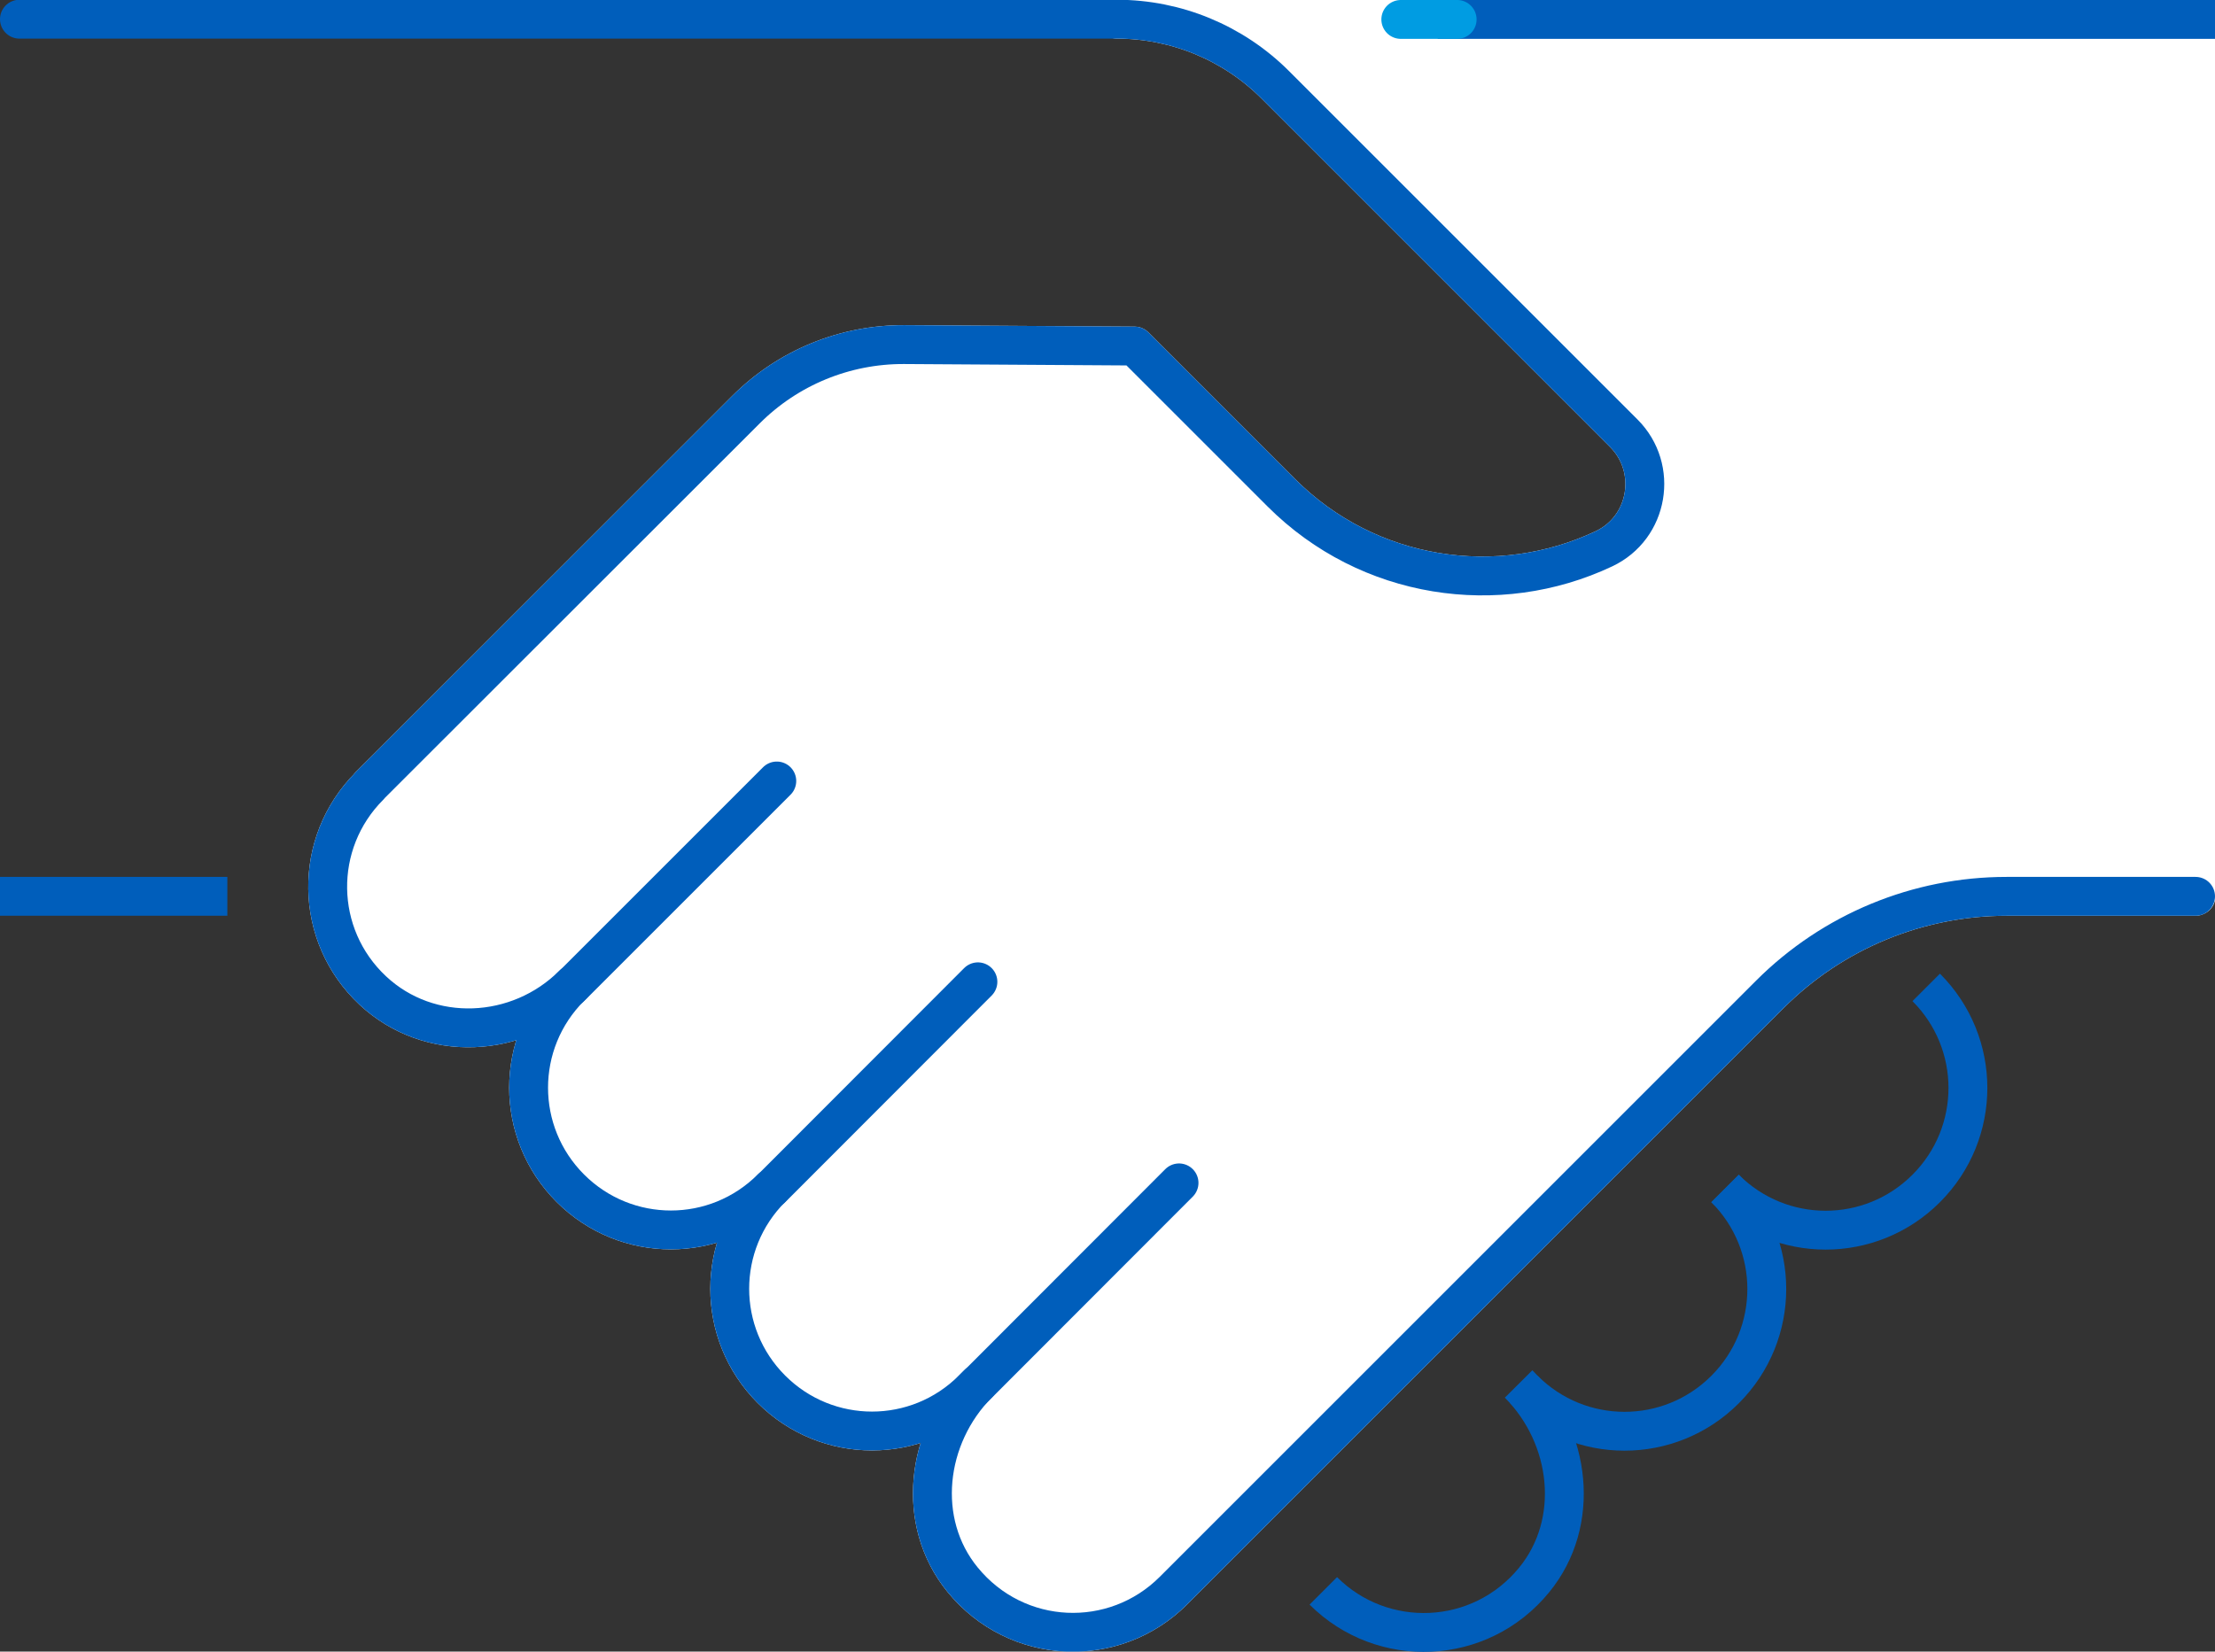
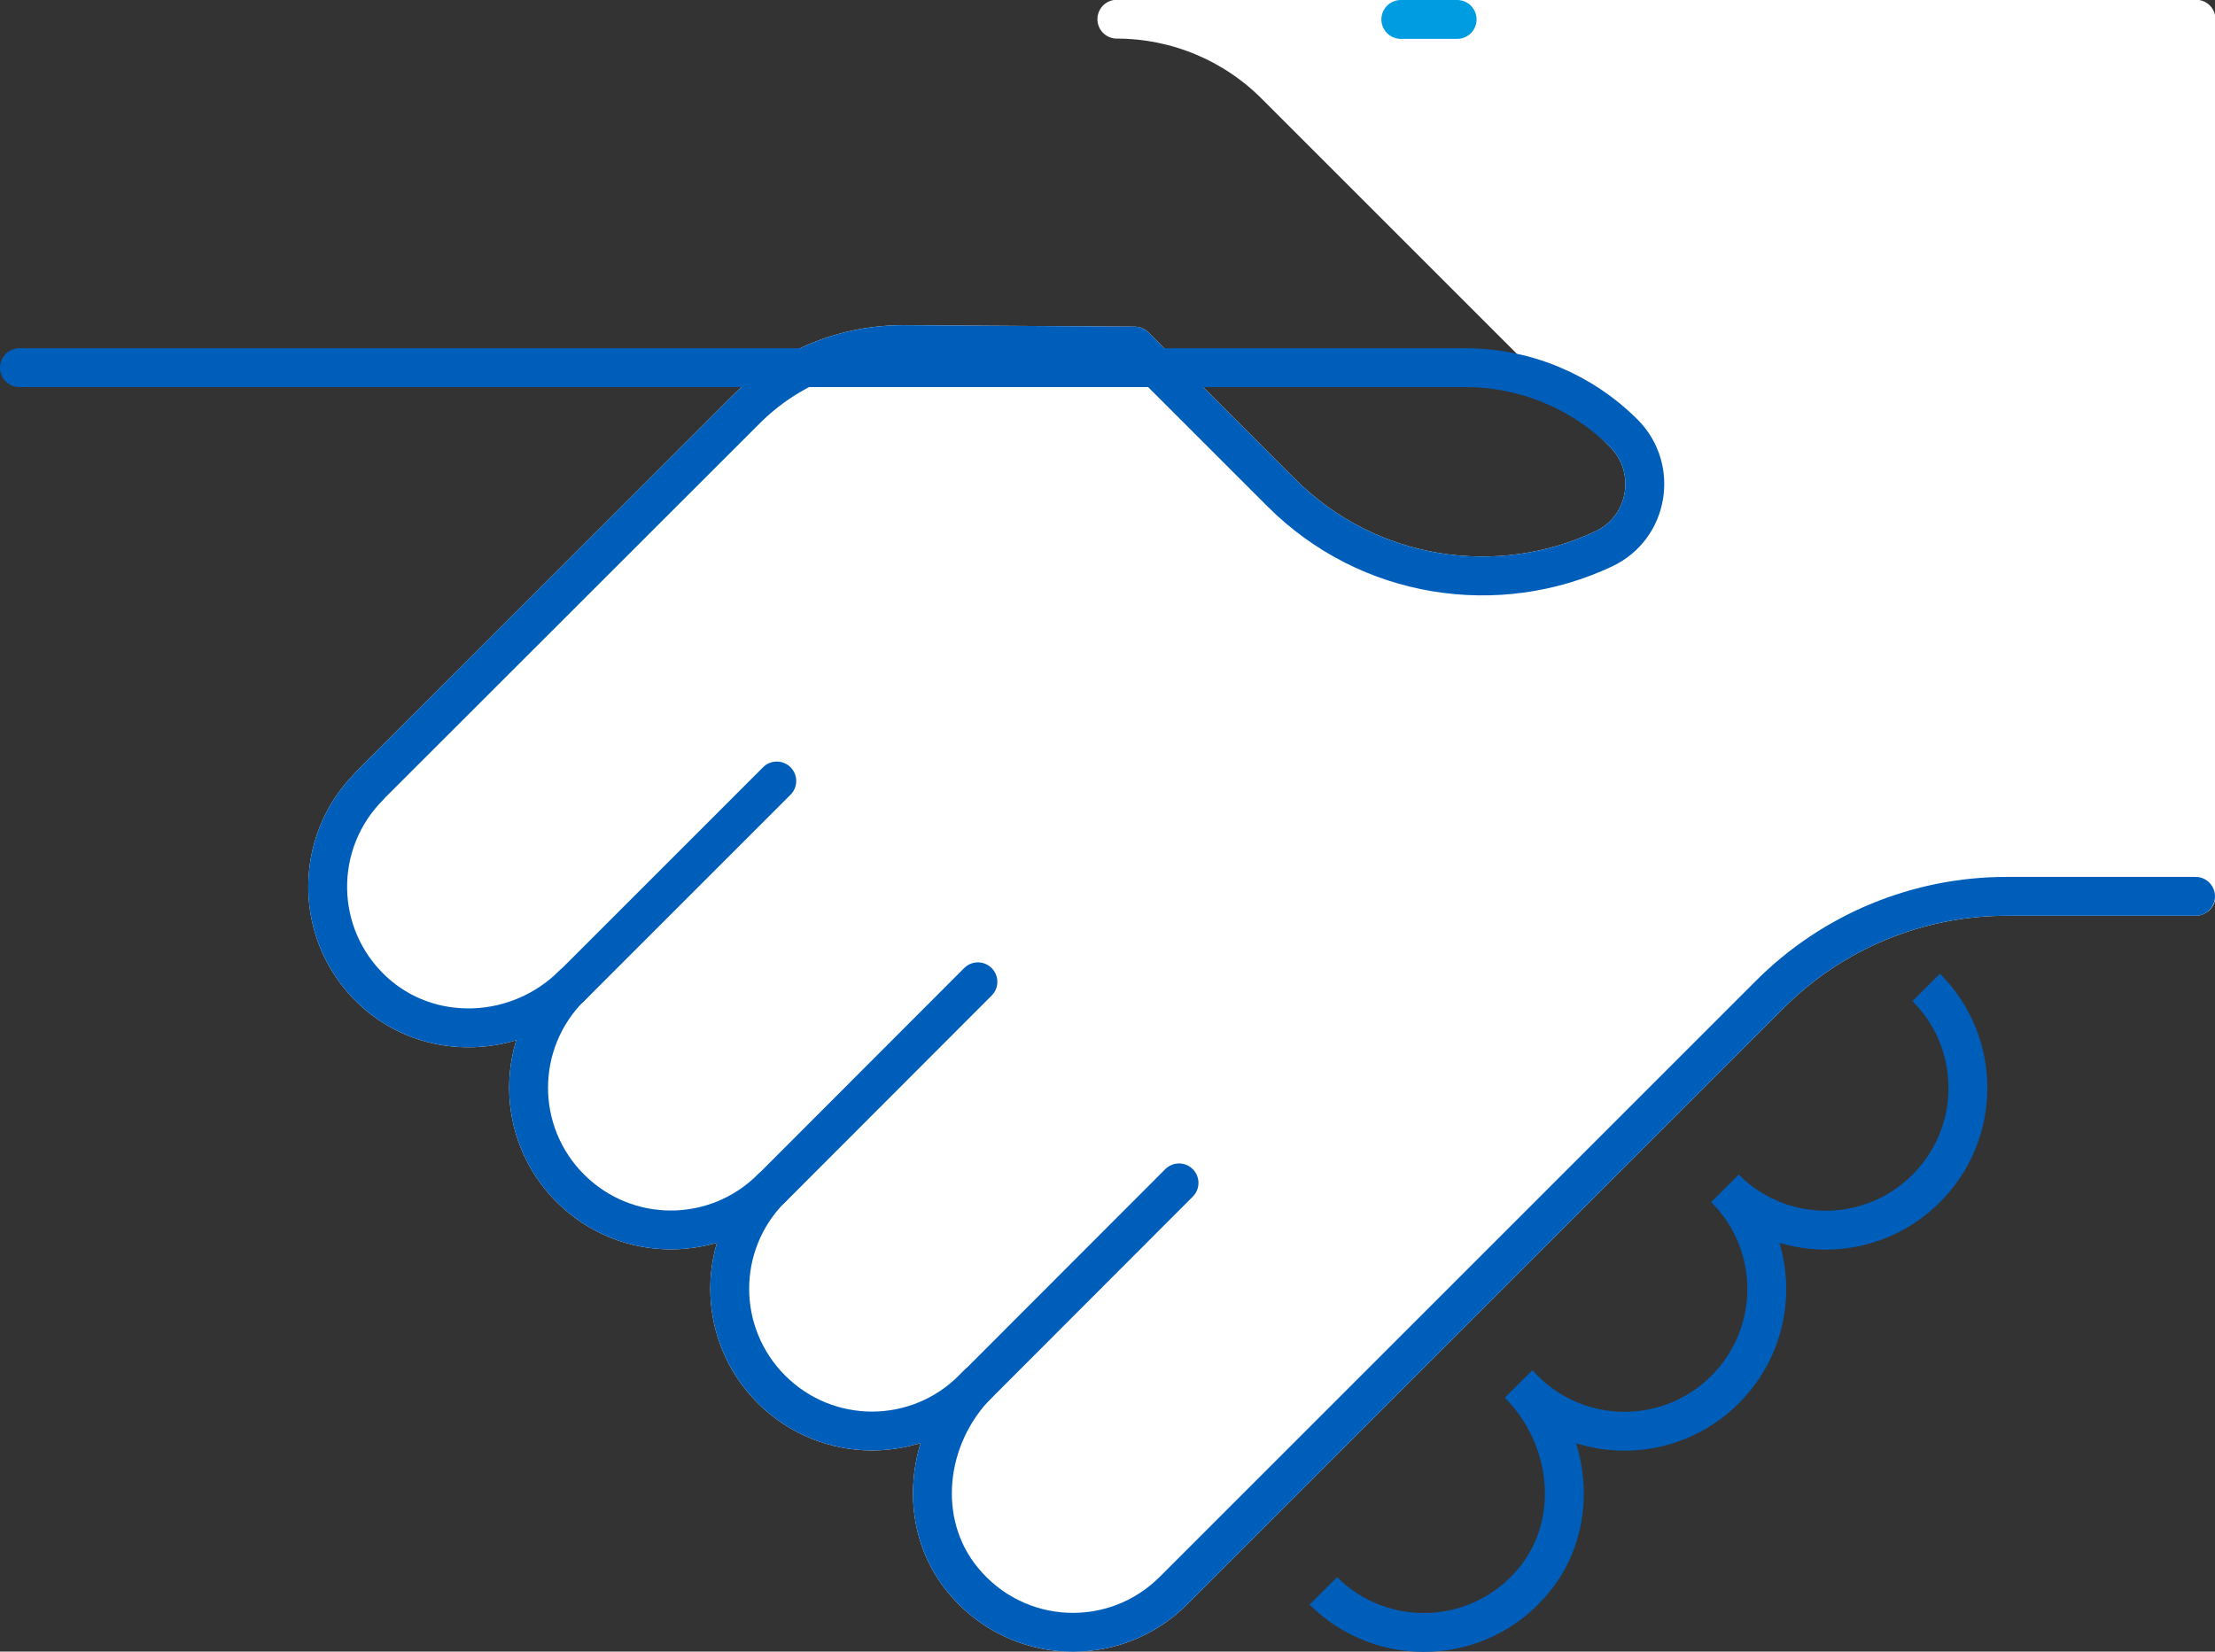
<svg xmlns="http://www.w3.org/2000/svg" id="_レイヤー_2" viewBox="0 0 91.19 68.01">
  <rect x="0" y="0" width="91.19" height="68.01" fill="#333333" stroke="none" />
  <defs>
    <style>.cls-1{fill:#fff;stroke:#fff;}.cls-1,.cls-2,.cls-3{stroke-linecap:round;}.cls-1,.cls-2,.cls-3,.cls-4,.cls-5{stroke-linejoin:round;stroke-width:1.6px;}.cls-2,.cls-3,.cls-4,.cls-5{fill:none;}.cls-2,.cls-4,.cls-5{stroke:#005ebb;}.cls-3{stroke:#009ce2;}.cls-4{stroke-linecap:square;}</style>
  </defs>
  <g id="JICEとは">
    <path class="cls-1" d="m90.39,36.91h-7.78c-3.66,0-7.16,1.45-9.75,4.04l-24.55,24.55c-2.43,2.43-6.45,2.28-8.68-.45-1.94-2.37-1.52-5.9.64-8.07l-.23.23c-2.29,2.29-5.99,2.29-8.28,0-2.29-2.29-2.29-5.99,0-8.28h0c-2.29,2.29-5.99,2.29-8.28,0-2.29-2.29-2.29-5.99,0-8.28l.11-.11c-2.25,2.25-5.92,2.42-8.24.25-2.43-2.27-2.48-6.08-.14-8.42h-.01s15.51-15.5,15.51-15.5c1.73-1.73,4.07-2.69,6.51-2.68l9.49.06,6.04,6.04c3.59,3.59,8.94,4.36,13.28,2.31,1.85-.87,2.26-3.32.82-4.76l-14.35-14.35c-1.73-1.73-4.08-2.7-6.52-2.7h44.43v36.11Z" />
-     <line class="cls-4" x1=".8" y1="36.91" x2="8.56" y2="36.91" />
-     <line class="cls-4" x1="59.99" y1=".8" x2="90.39" y2=".8" />
    <line class="cls-3" x1="57.67" y1=".8" x2="59.99" y2=".8" />
-     <path class="cls-2" d="m90.39,36.91h-7.78c-3.66,0-7.16,1.45-9.75,4.04l-24.55,24.55c-2.43,2.43-6.45,2.28-8.68-.45-1.94-2.37-1.52-5.9.64-8.07l-.23.23c-2.29,2.29-5.99,2.29-8.28,0-2.29-2.29-2.29-5.99,0-8.28h0c-2.29,2.29-5.99,2.29-8.28,0-2.29-2.29-2.29-5.99,0-8.28l.11-.11c-2.25,2.25-5.92,2.42-8.24.25-2.43-2.27-2.48-6.08-.14-8.42h-.01s15.51-15.5,15.51-15.5c1.73-1.73,4.07-2.69,6.51-2.68l9.49.06,6.04,6.04c3.59,3.59,8.94,4.36,13.28,2.31,1.85-.87,2.26-3.32.82-4.76l-14.35-14.35c-1.73-1.73-4.08-2.7-6.52-2.7H.8" />
+     <path class="cls-2" d="m90.39,36.91h-7.78c-3.66,0-7.16,1.45-9.75,4.04l-24.55,24.55c-2.43,2.43-6.45,2.28-8.68-.45-1.94-2.37-1.52-5.9.64-8.07l-.23.23c-2.29,2.29-5.99,2.29-8.28,0-2.29-2.29-2.29-5.99,0-8.28h0c-2.29,2.29-5.99,2.29-8.28,0-2.29-2.29-2.29-5.99,0-8.28l.11-.11c-2.25,2.25-5.92,2.42-8.24.25-2.43-2.27-2.48-6.08-.14-8.42h-.01s15.51-15.5,15.51-15.5c1.73-1.73,4.07-2.69,6.51-2.68l9.49.06,6.04,6.04c3.59,3.59,8.94,4.36,13.28,2.31,1.85-.87,2.26-3.32.82-4.76c-1.73-1.73-4.08-2.7-6.52-2.7H.8" />
    <line class="cls-2" x1="23.48" y1="40.66" x2="31.98" y2="32.16" />
    <line class="cls-2" x1="40.26" y1="40.43" x2="31.76" y2="48.94" />
    <line class="cls-2" x1="48.54" y1="48.71" x2="40.04" y2="57.22" />
    <path class="cls-5" d="m62.52,56.99c2.16,2.17,2.58,5.7.64,8.07-2.23,2.73-6.26,2.87-8.68.45" />
    <path class="cls-5" d="m71.02,48.94c2.29,2.29,5.99,2.29,8.28,0,2.29-2.29,2.29-5.99,0-8.28" />
    <path class="cls-5" d="m62.74,57.22c2.29,2.29,5.99,2.29,8.28,0,2.29-2.29,2.29-5.99,0-8.28" />
  </g>
</svg>